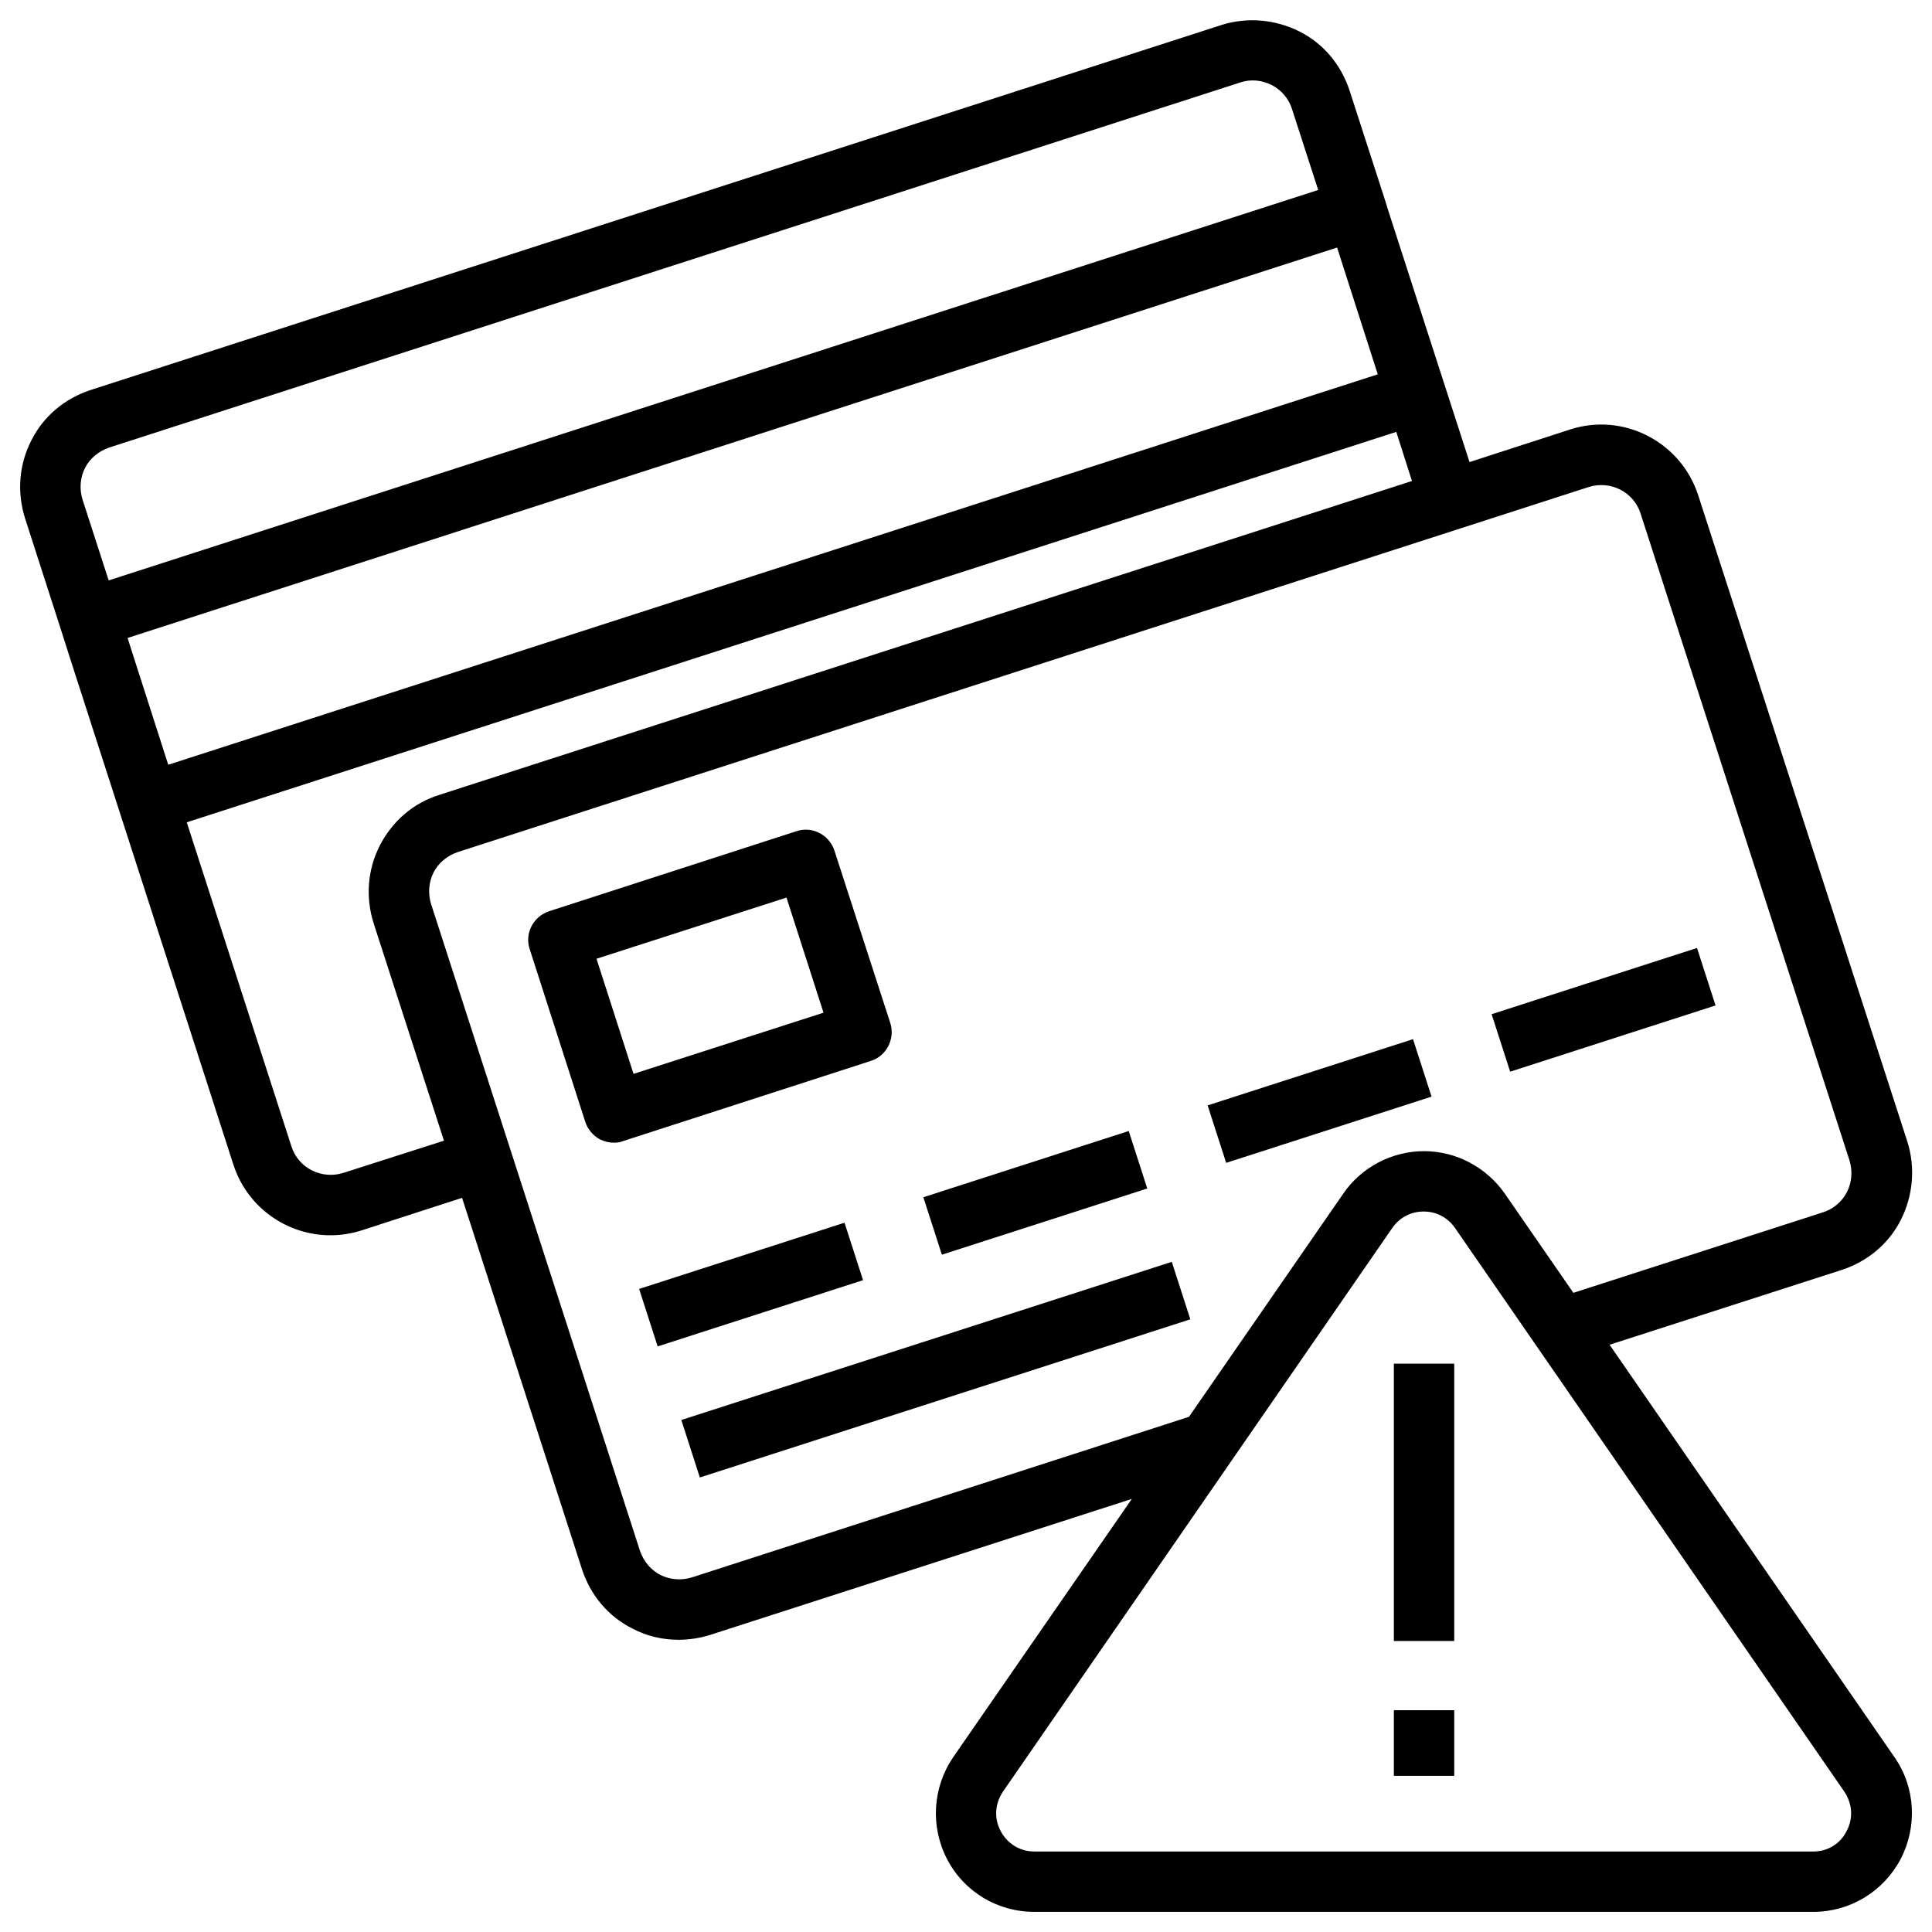
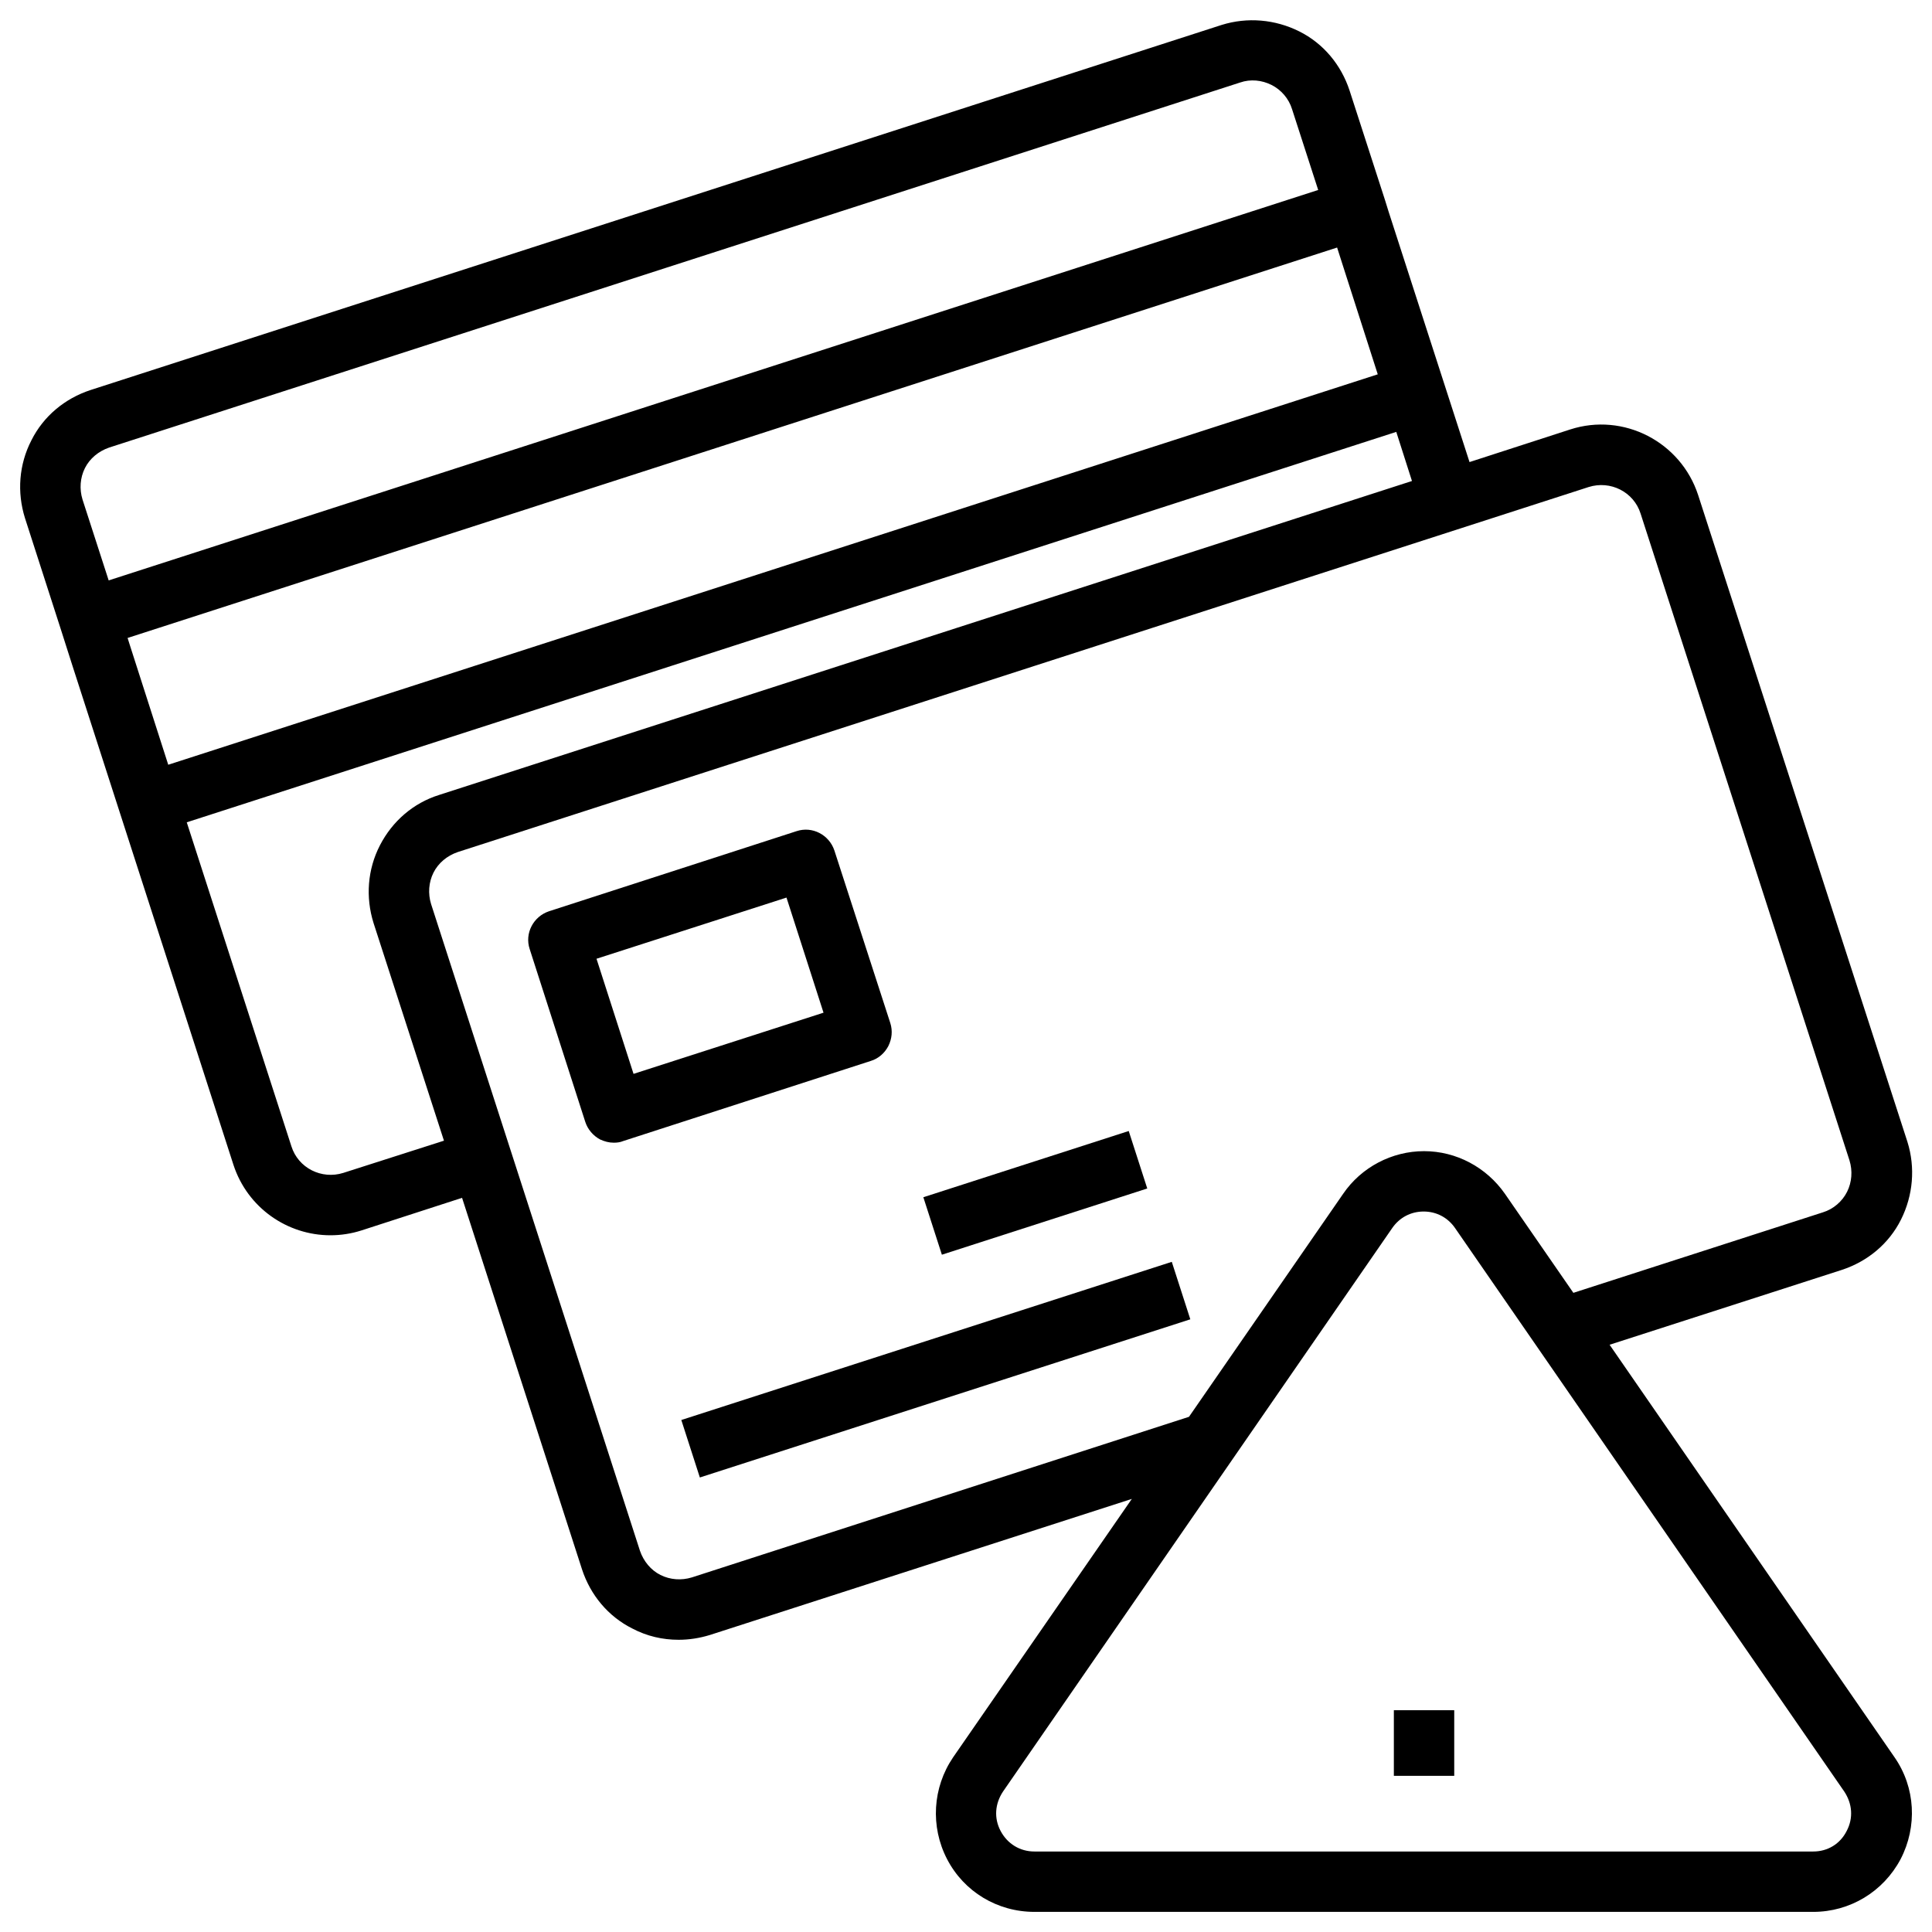
<svg xmlns="http://www.w3.org/2000/svg" id="Layer_1" enable-background="new 0 0 48 48" viewBox="0 0 48 48">
  <path d="m23.53 46.19c.42.81 1.25 1.31 2.17 1.31h19.35c.91 0 1.74-.5 2.17-1.31.42-.81.37-1.78-.15-2.53l-7.08-10.25 5.77-1.86c.64-.21 1.17-.65 1.47-1.25s.36-1.29.16-1.93l-5.2-16.07c-.43-1.32-1.85-2.06-3.18-1.63l-2.5.81-2.01-6.22-.09-.29-.88-2.72c-.21-.64-.65-1.17-1.25-1.47s-1.29-.36-1.93-.16l-28.1 9.07c-.64.21-1.17.65-1.47 1.25-.31.6-.36 1.29-.16 1.93l.88 2.73.3.94 4 12.4c.35 1.07 1.34 1.75 2.41 1.75.26 0 .52-.04.77-.12l2.5-.81 2.98 9.23c.21.64.65 1.17 1.25 1.47.36.19.75.28 1.15.28.26 0 .52-.04.78-.12l10.48-3.38-4.44 6.42c-.51.75-.57 1.72-.15 2.53zm10.7-36.89-30.05 9.7-.95-2.96-.06-.19 30.05-9.7.16.5zm-32.12 2.33c.12-.24.34-.42.6-.51l28.1-9.07c.26-.09.54-.06.78.06s.43.34.51.6l.65 2.01-30.05 9.7-.65-2.01c-.08-.26-.06-.54.06-.78zm6.42 17.51c-.54.17-1.12-.12-1.29-.66l-2.6-8.05 30.05-9.7.39 1.22-24.17 7.8c-.64.2-1.16.65-1.47 1.25s-.36 1.29-.16 1.93l1.75 5.41zm8.66 10.05c-.26.08-.54.06-.78-.06s-.42-.34-.51-.6l-5.19-16.07c-.08-.26-.06-.54.06-.78s.34-.42.6-.51l28.1-9.07c.54-.17 1.12.12 1.29.66l5.19 16.07c.08.26.06.54-.06.78s-.34.43-.6.51l-6.2 2-1.7-2.46c-.46-.66-1.21-1.06-2.01-1.06s-1.56.4-2.01 1.06l-3.83 5.54zm7.73 5.32 9.67-14c.18-.26.46-.41.78-.41s.6.15.78.41l9.67 14c.2.3.23.66.06.98-.16.32-.47.51-.83.51h-19.35c-.36 0-.67-.19-.84-.51s-.14-.68.06-.98z" />
-   <path d="m34.63 33.88h1.5v6.89h-1.5z" />
  <path d="m34.63 42.49h1.5v1.63h-1.5z" />
  <path d="m22.07 25.99c.09-.18.11-.38.05-.57l-1.39-4.29c-.13-.39-.55-.61-.94-.48l-6.15 1.99c-.39.13-.61.55-.48.94l1.38 4.29c.06.19.2.35.37.44.11.05.22.08.34.08.08 0 .16-.01.23-.04l6.15-1.99c.2-.06.35-.2.44-.37zm-6.33.69-.92-2.86 4.72-1.52.92 2.86z" />
-   <path d="m15.98 31.15h5.36v1.5h-5.36z" transform="matrix(.952 -.307 .307 .952 -8.897 7.274)" />
  <path d="m16.85 33.26h12.8v1.5h-12.8z" transform="matrix(.952 -.307 .307 .952 -9.325 8.789)" />
  <path d="m23.04 28.87h5.36v1.5h-5.36z" transform="matrix(.952 -.307 .307 .952 -7.857 9.334)" />
-   <path d="m30.1 26.59h5.36v1.5h-5.36z" transform="matrix(.952 -.307 .307 .952 -6.815 11.39)" />
-   <path d="m37.15 24.32h5.36v1.5h-5.36z" transform="matrix(.952 -.307 .307 .952 -5.774 13.45)" />
</svg>